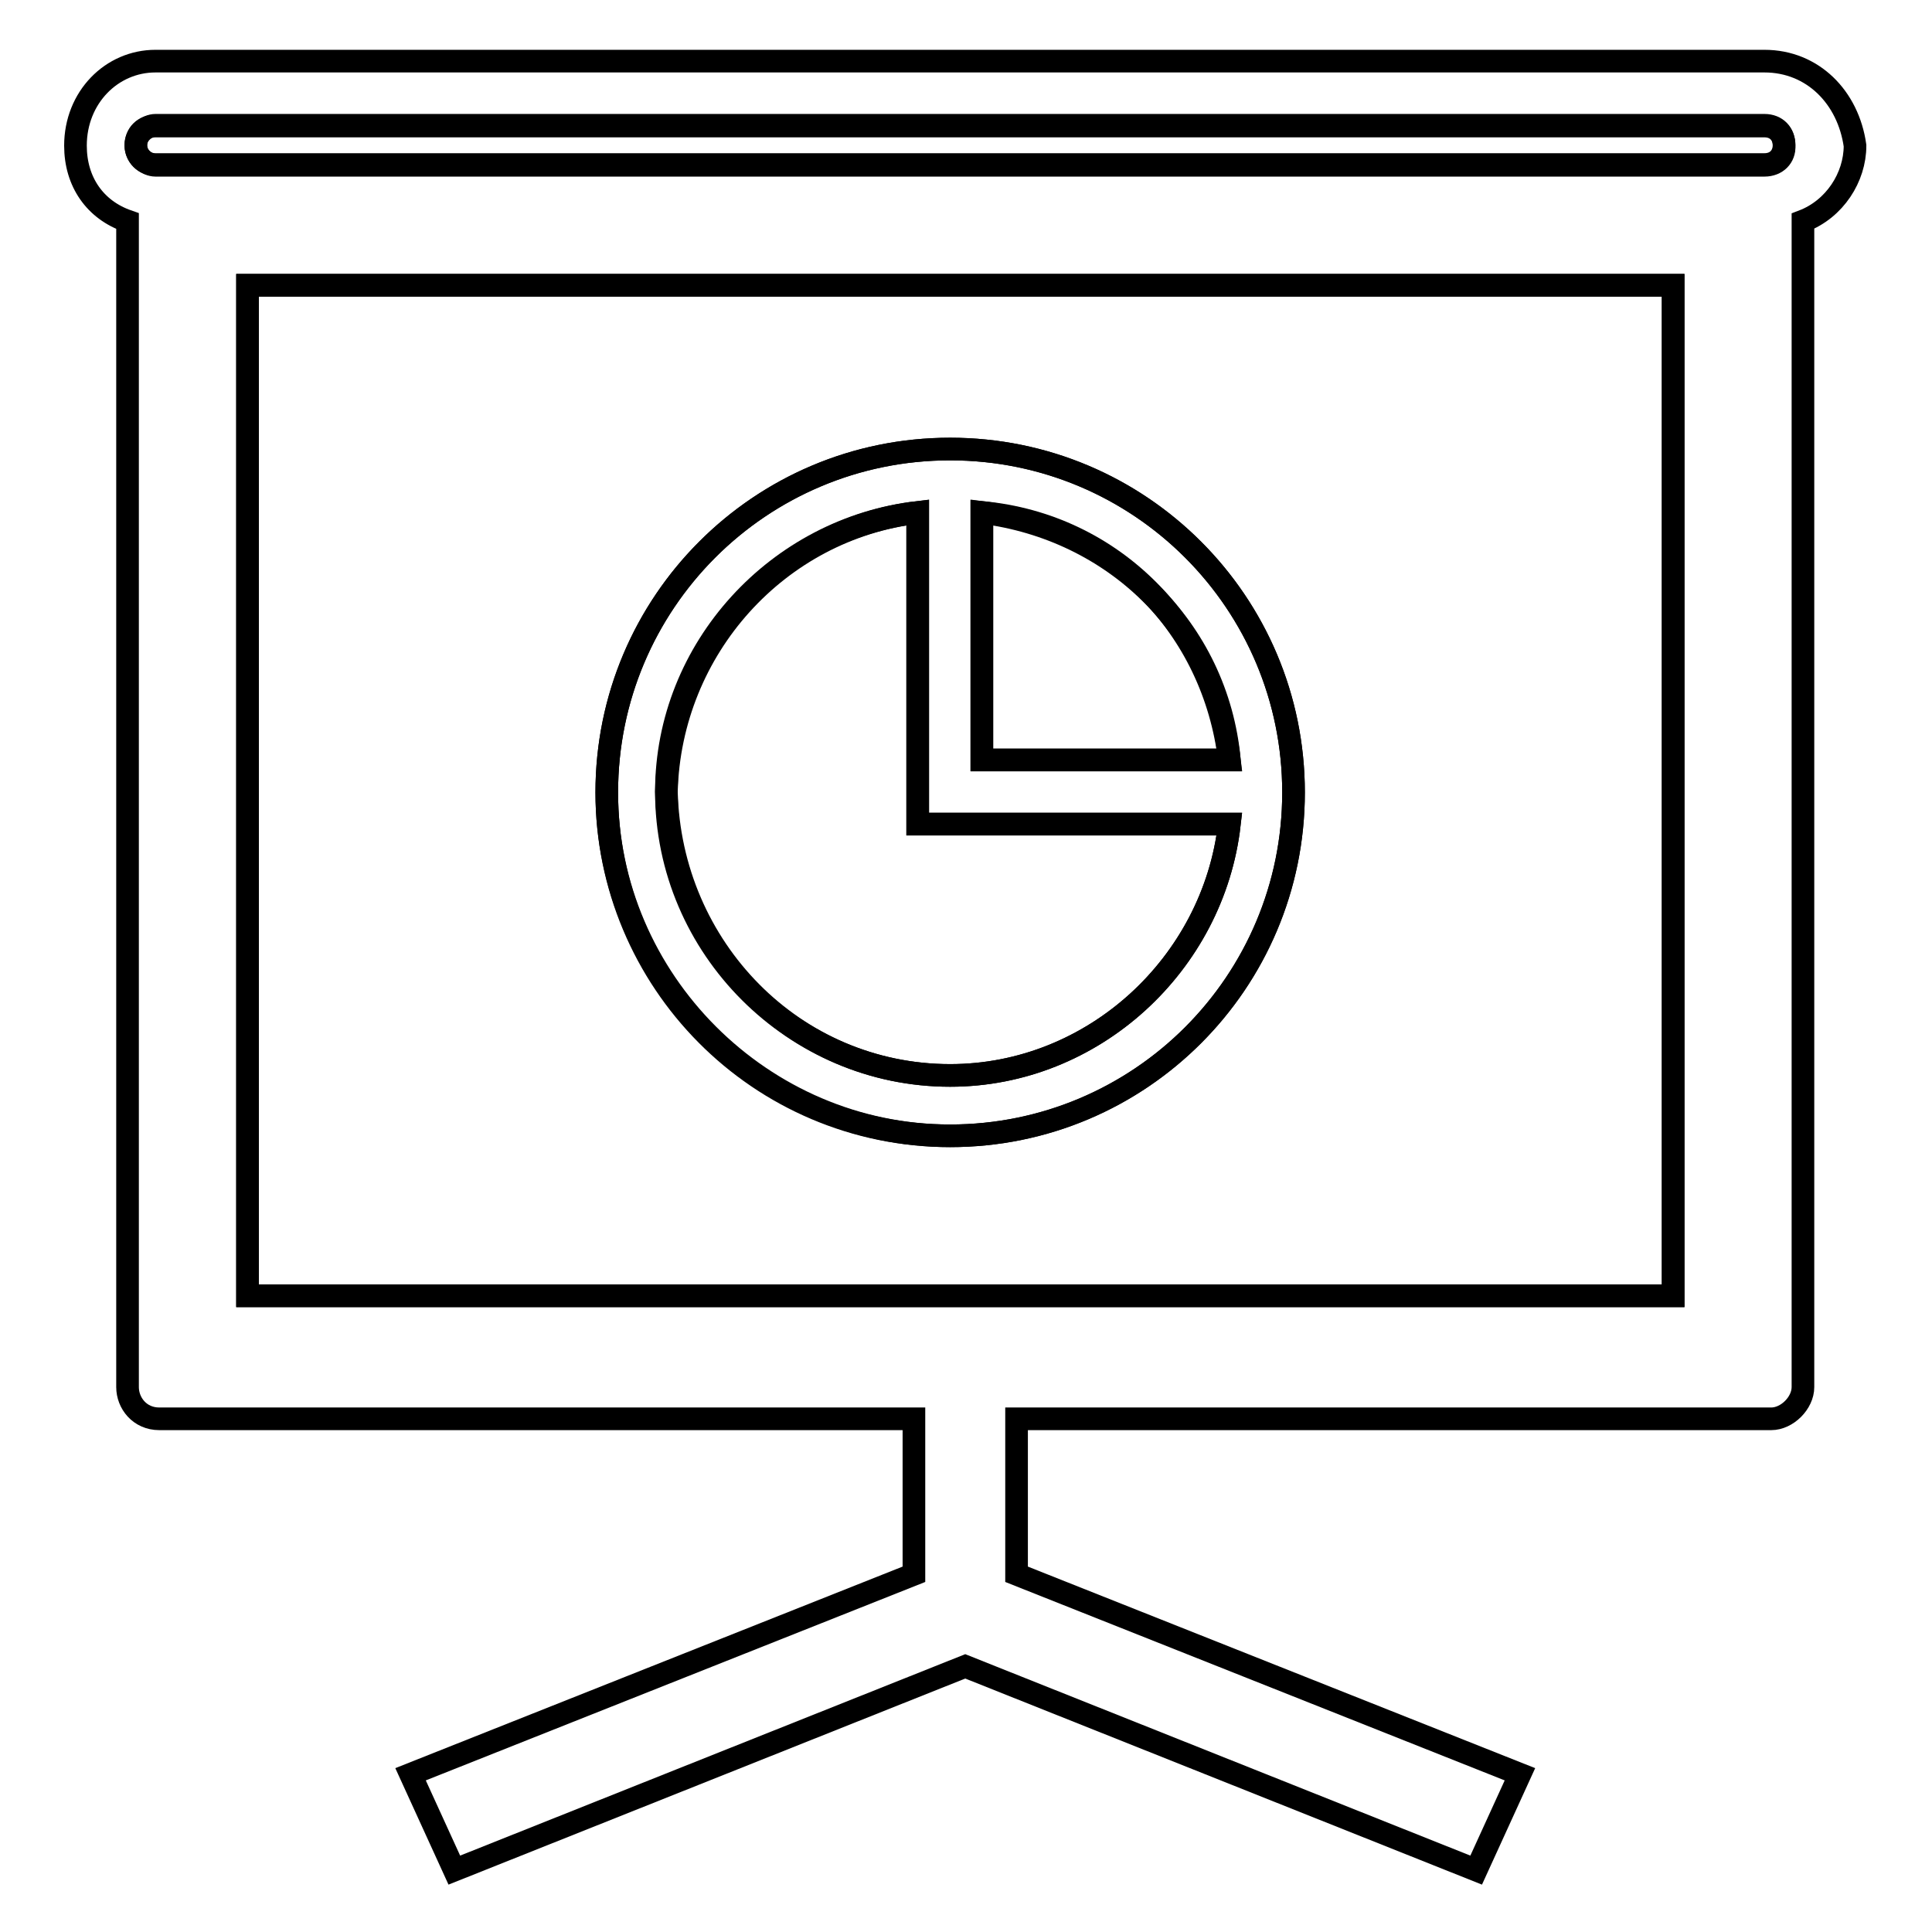
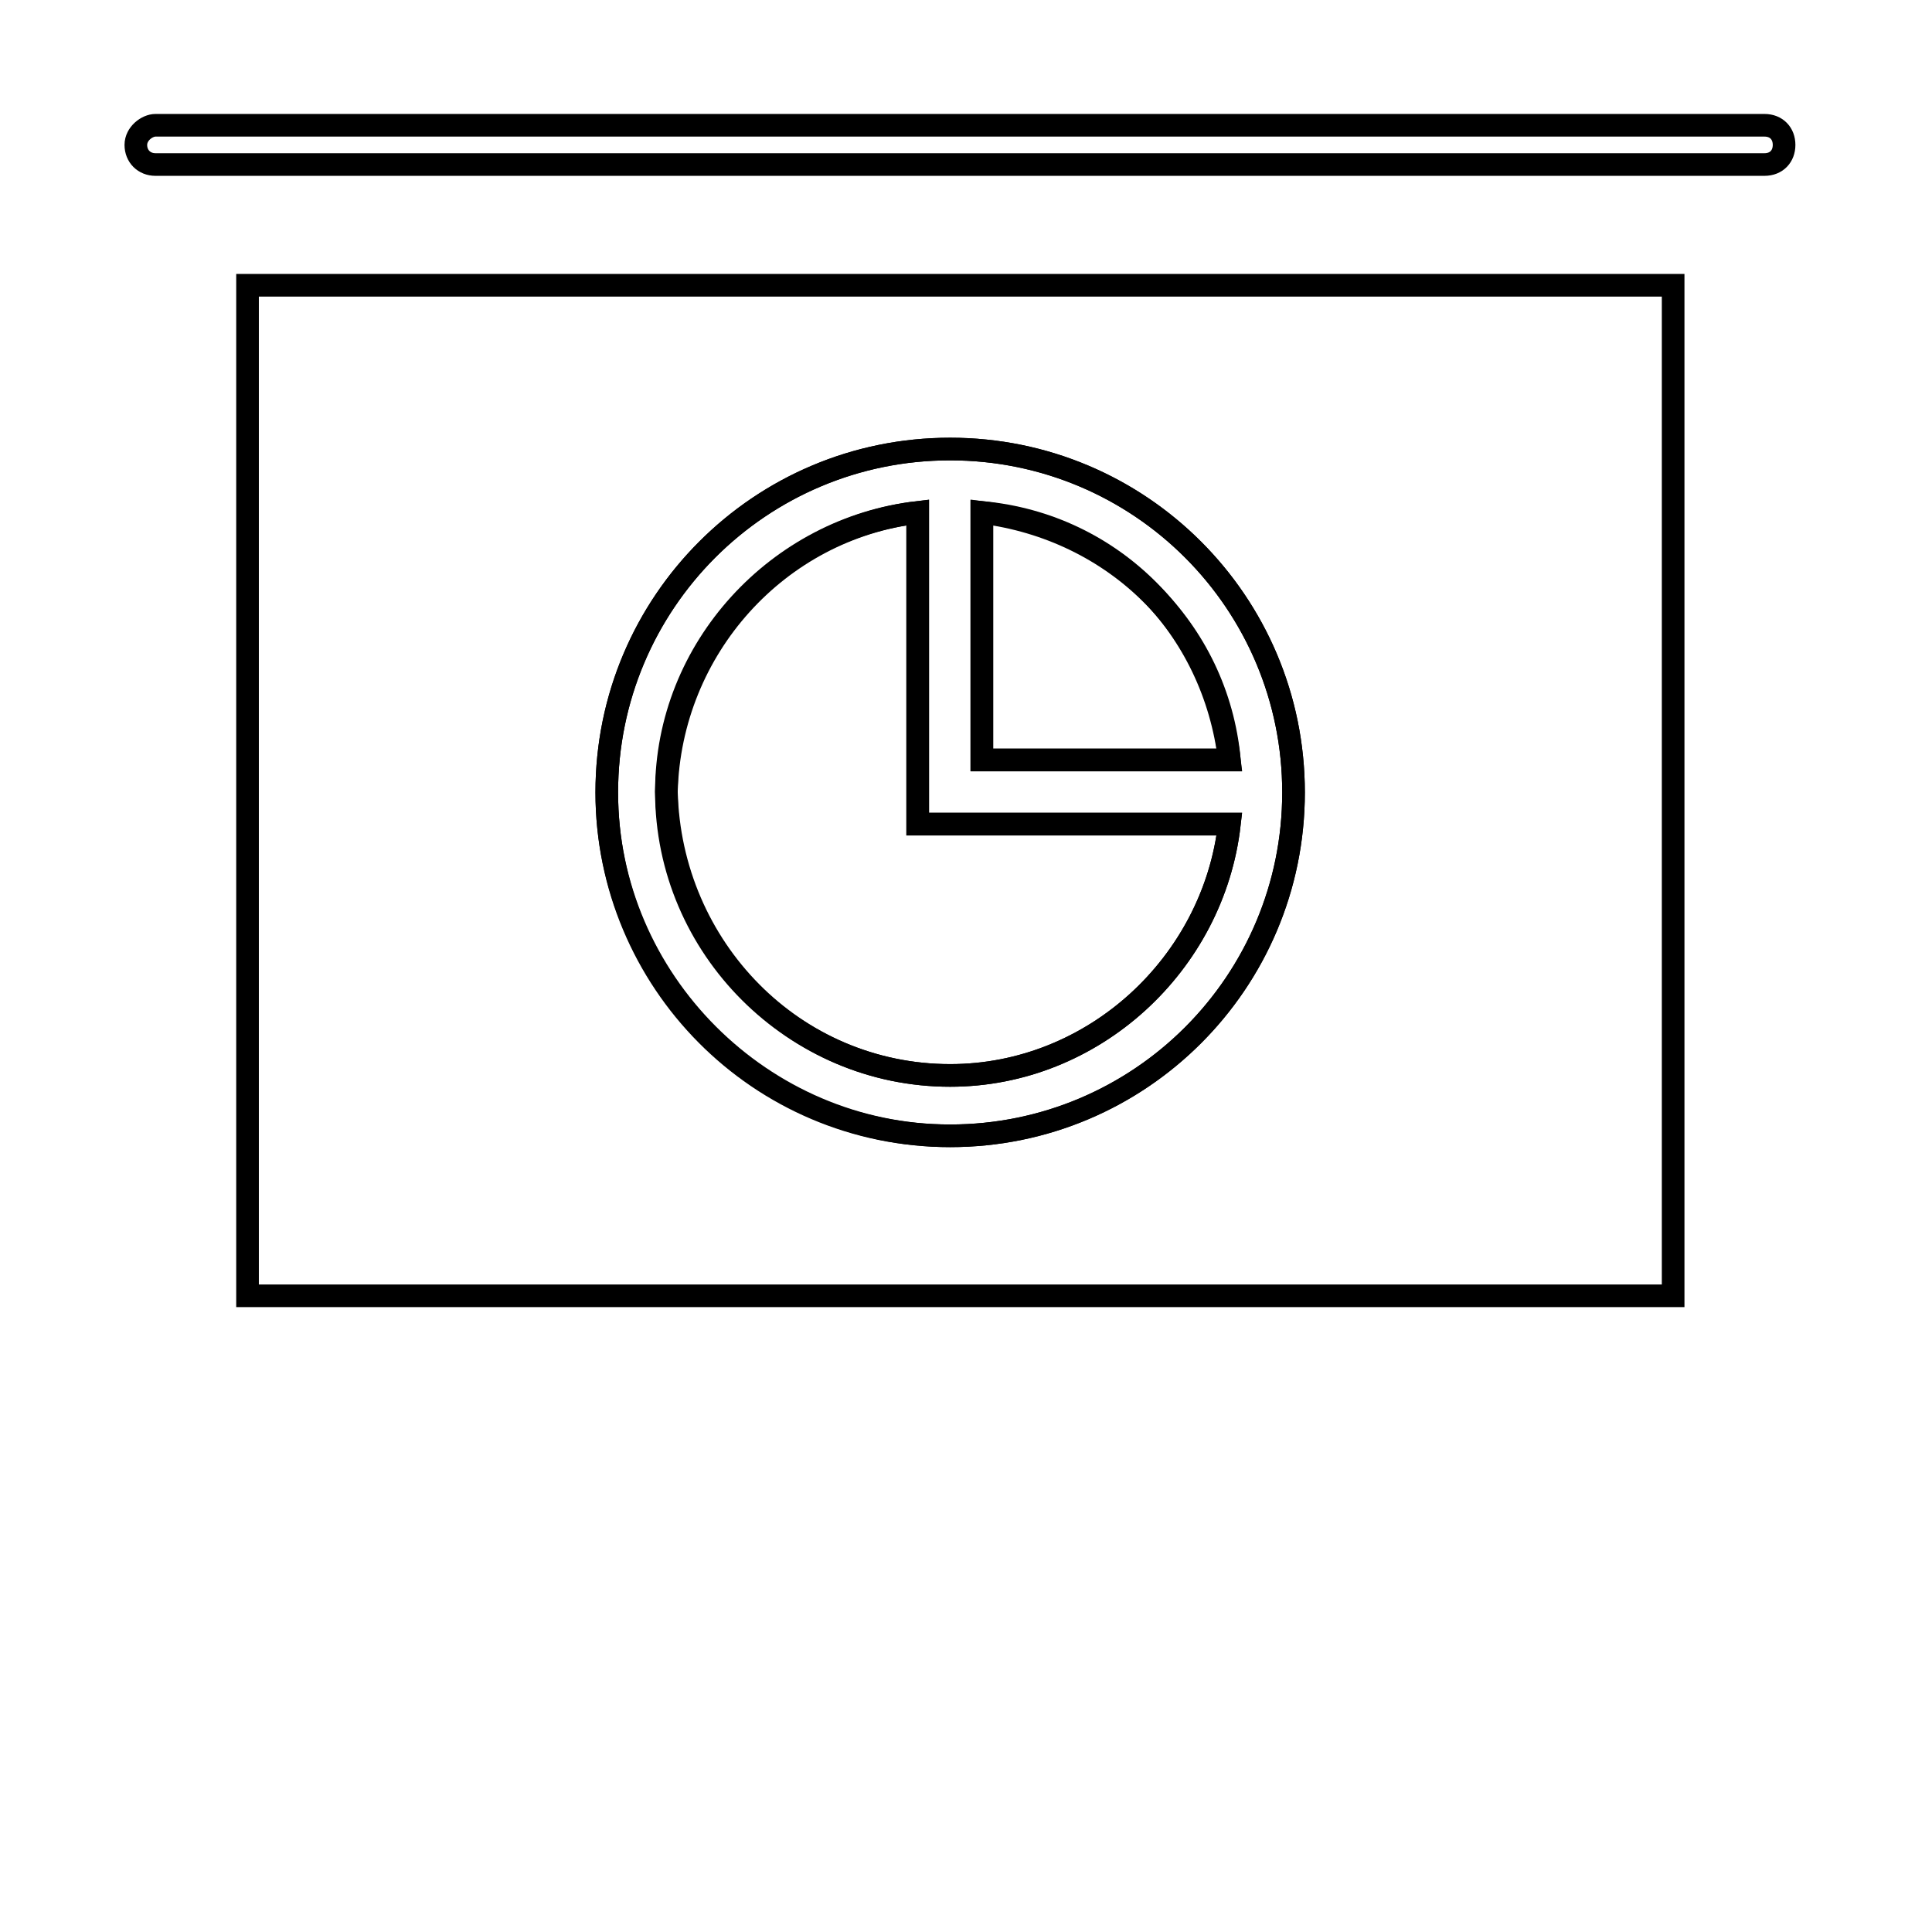
<svg xmlns="http://www.w3.org/2000/svg" version="1.1" x="0px" y="0px" viewBox="0 0 256 256" enable-background="new 0 0 256 256" xml:space="preserve">
  <g>
    <g>
      <path stroke-width="3" fill-opacity="0" stroke="#000000" d="M32.8,171.7h188.9V37.8H32.8V171.7z M125.9,59.5c25.4,0,45.5,20.6,45.5,45.5c0,25.4-20.6,45.5-45.5,45.5c-25.4,0-45.5-20.6-45.5-45.5C80.4,79.6,101,59.5,125.9,59.5z" />
      <path stroke-width="3" fill-opacity="0" stroke="#000000" d="M162.9,100.7c-2.1-17.5-15.3-31.2-32.8-32.8v32.8H162.9z" />
      <path stroke-width="3" fill-opacity="0" stroke="#000000" d="M125.9,142.5c19,0,34.9-14.8,37-33.3h-41.3V67.9c-18.5,2.1-33.3,18-33.3,37C88.8,125.6,105.2,142.5,125.9,142.5z" />
      <path stroke-width="3" fill-opacity="0" stroke="#000000" d="M233.8,16.6H20.6c-1.1,0-2.6,1.1-2.6,2.6s1.1,2.6,2.6,2.6h213.2c1.6,0,2.6-1.1,2.6-2.6S235.4,16.6,233.8,16.6z" />
-       <path stroke-width="3" fill-opacity="0" stroke="#000000" d="M233.8,8.1H20.6C14.8,8.1,10,12.9,10,19.3c0,4.8,2.6,8.5,6.9,10v154.5c0,2.1,1.6,4.2,4.2,4.2h100v20.6l-66.7,26.5l5.8,12.7l67.7-27l67.7,27l5.8-12.7l-66.7-26.5v-20.6h100c2.1,0,4.2-2.1,4.2-4.2V29.3c4.2-1.6,6.9-5.8,6.9-10C244.9,12.9,240.2,8.1,233.8,8.1z M221.7,171.7H32.8V37.8h188.9V171.7z M233.8,21.9H20.6c-1.1,0-2.6-1.1-2.6-2.6c0-1.6,1.1-2.6,2.6-2.6h213.2c1.6,0,2.6,1.1,2.6,2.6C236.5,20.8,235.4,21.9,233.8,21.9z" />
      <path stroke-width="3" fill-opacity="0" stroke="#000000" d="M125.9,150.5c25.4,0,45.5-20.6,45.5-45.5c0-25.4-20.6-45.5-45.5-45.5c-25.4,0-45.5,20.6-45.5,45.5S101,150.5,125.9,150.5z M162.9,100.7h-32.8V67.9C147.6,70.1,161.3,83.3,162.9,100.7z M121.6,67.9v41.3h41.3c-2.1,18.5-18,33.3-37,33.3c-20.6,0-37.6-16.9-37.6-37.6C88.8,85.9,103.1,70.1,121.6,67.9z" />
    </g>
  </g>
</svg>